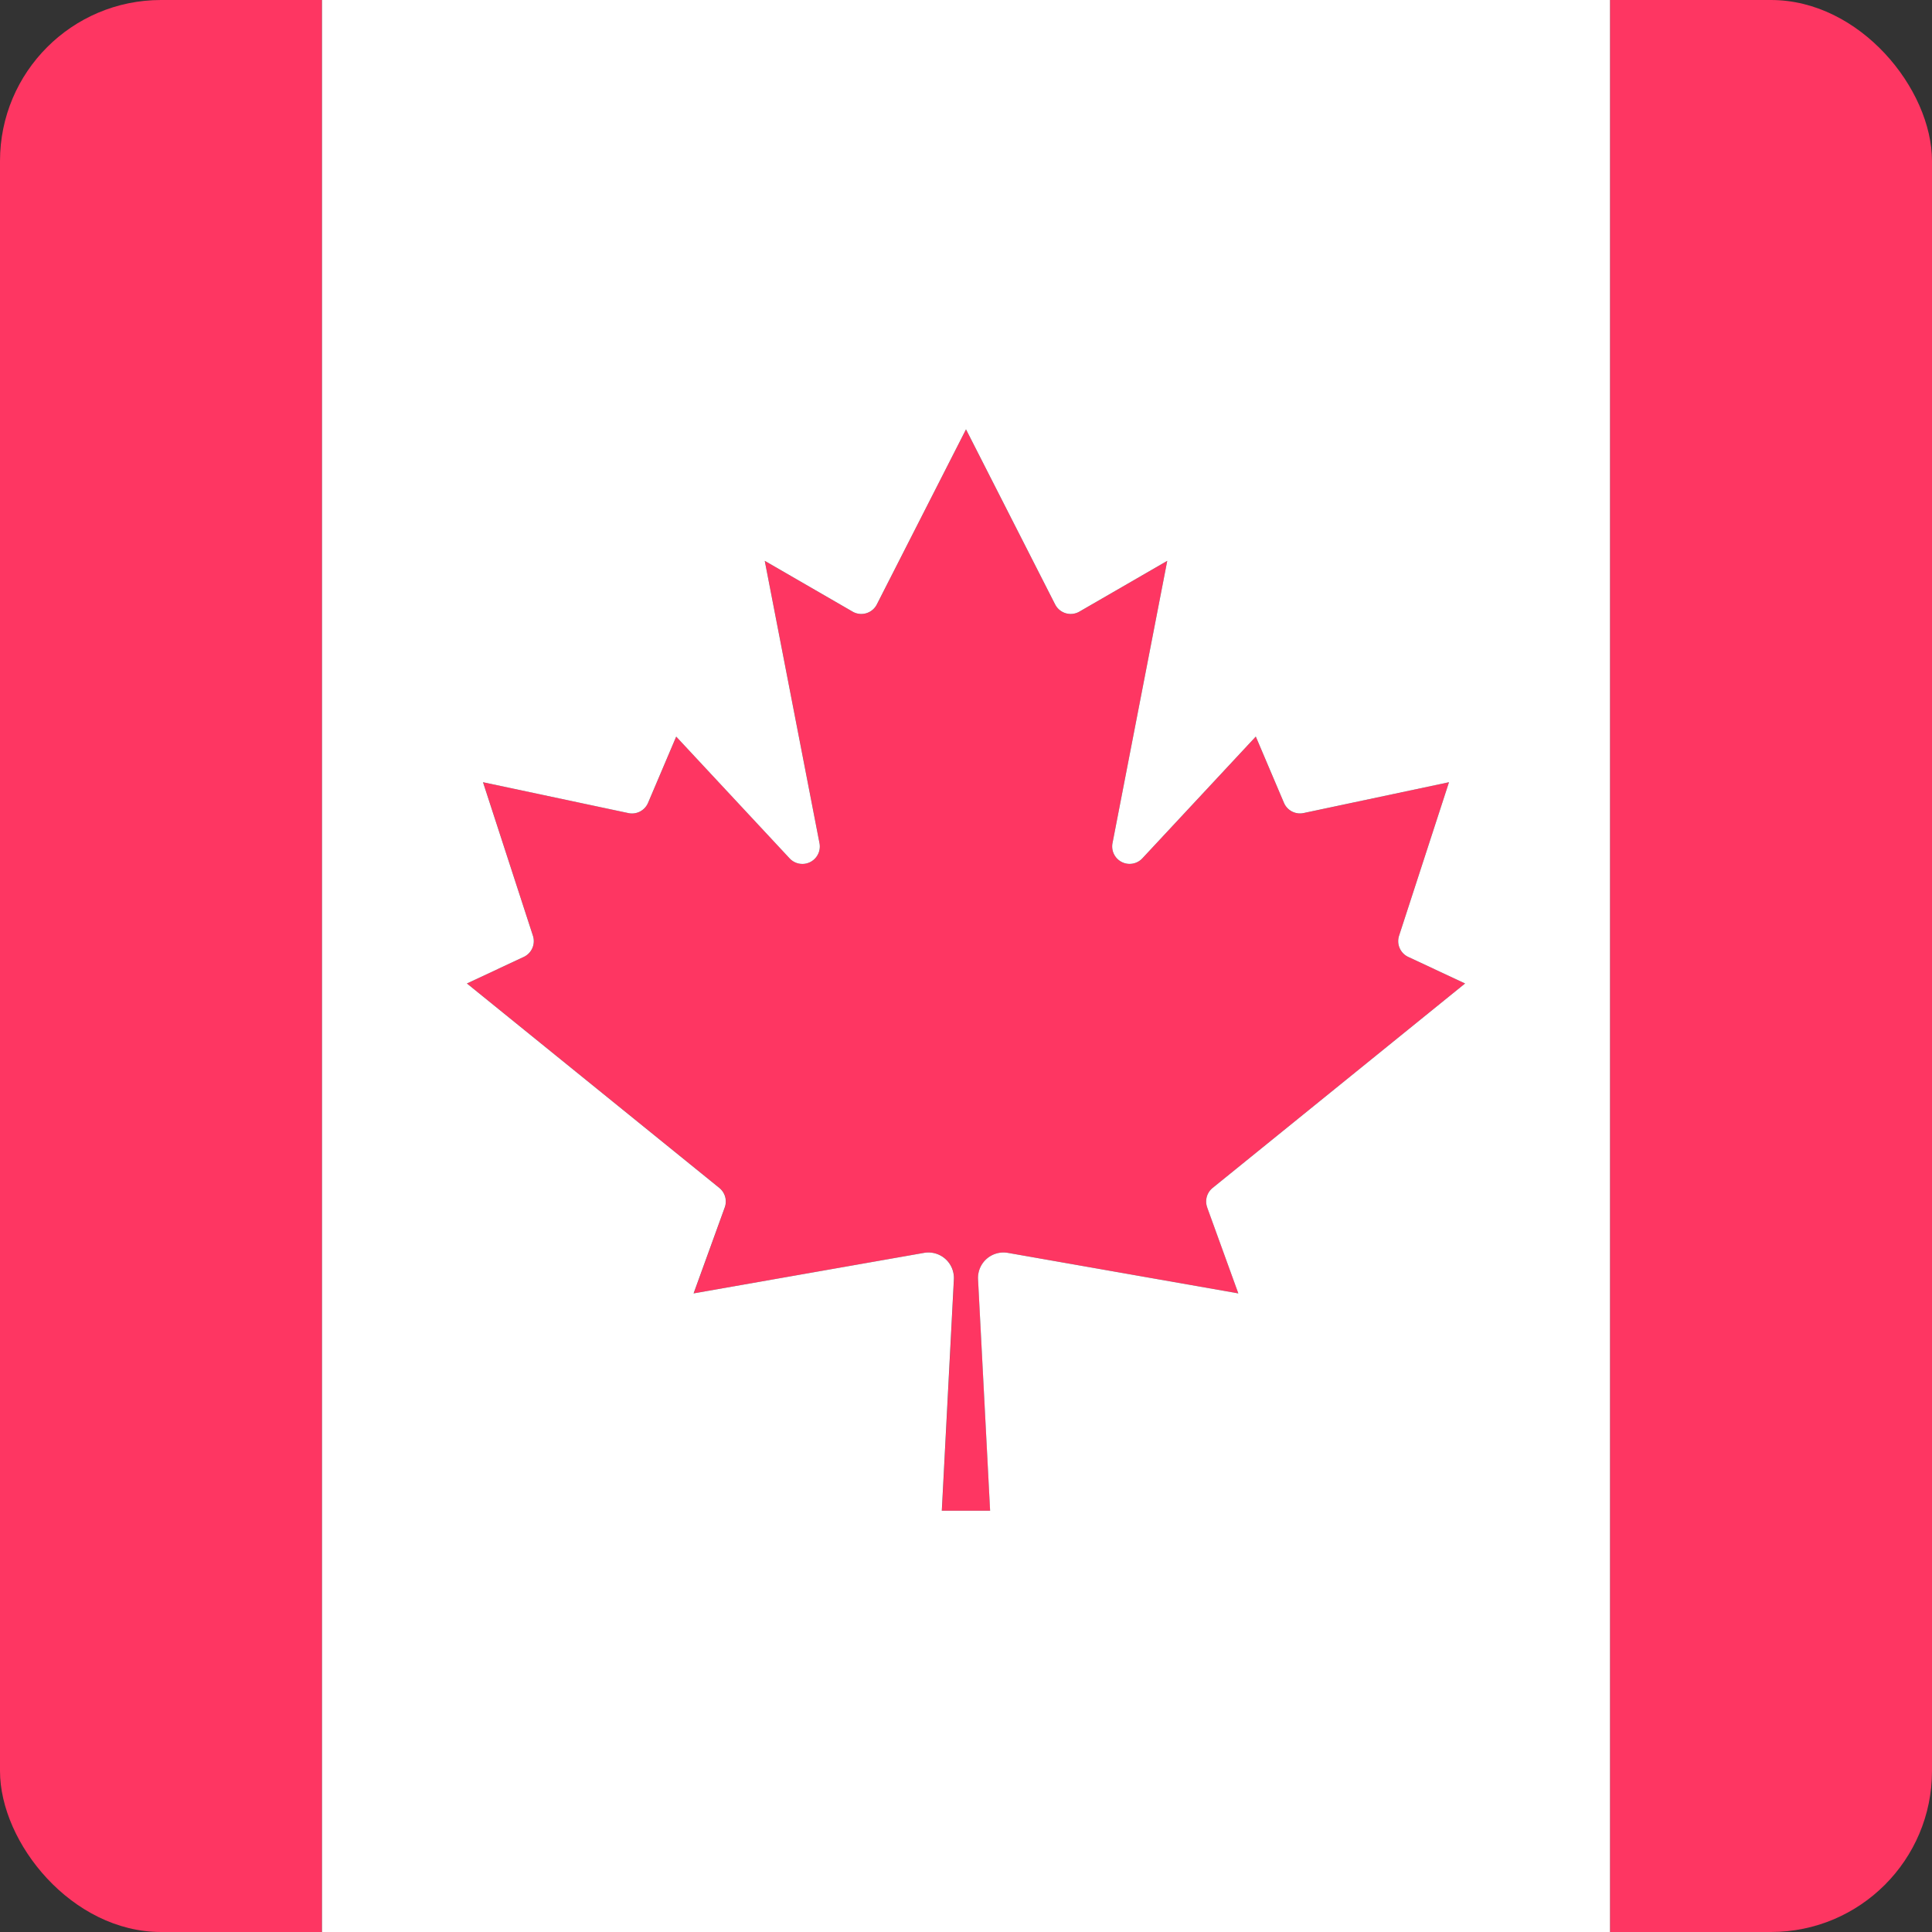
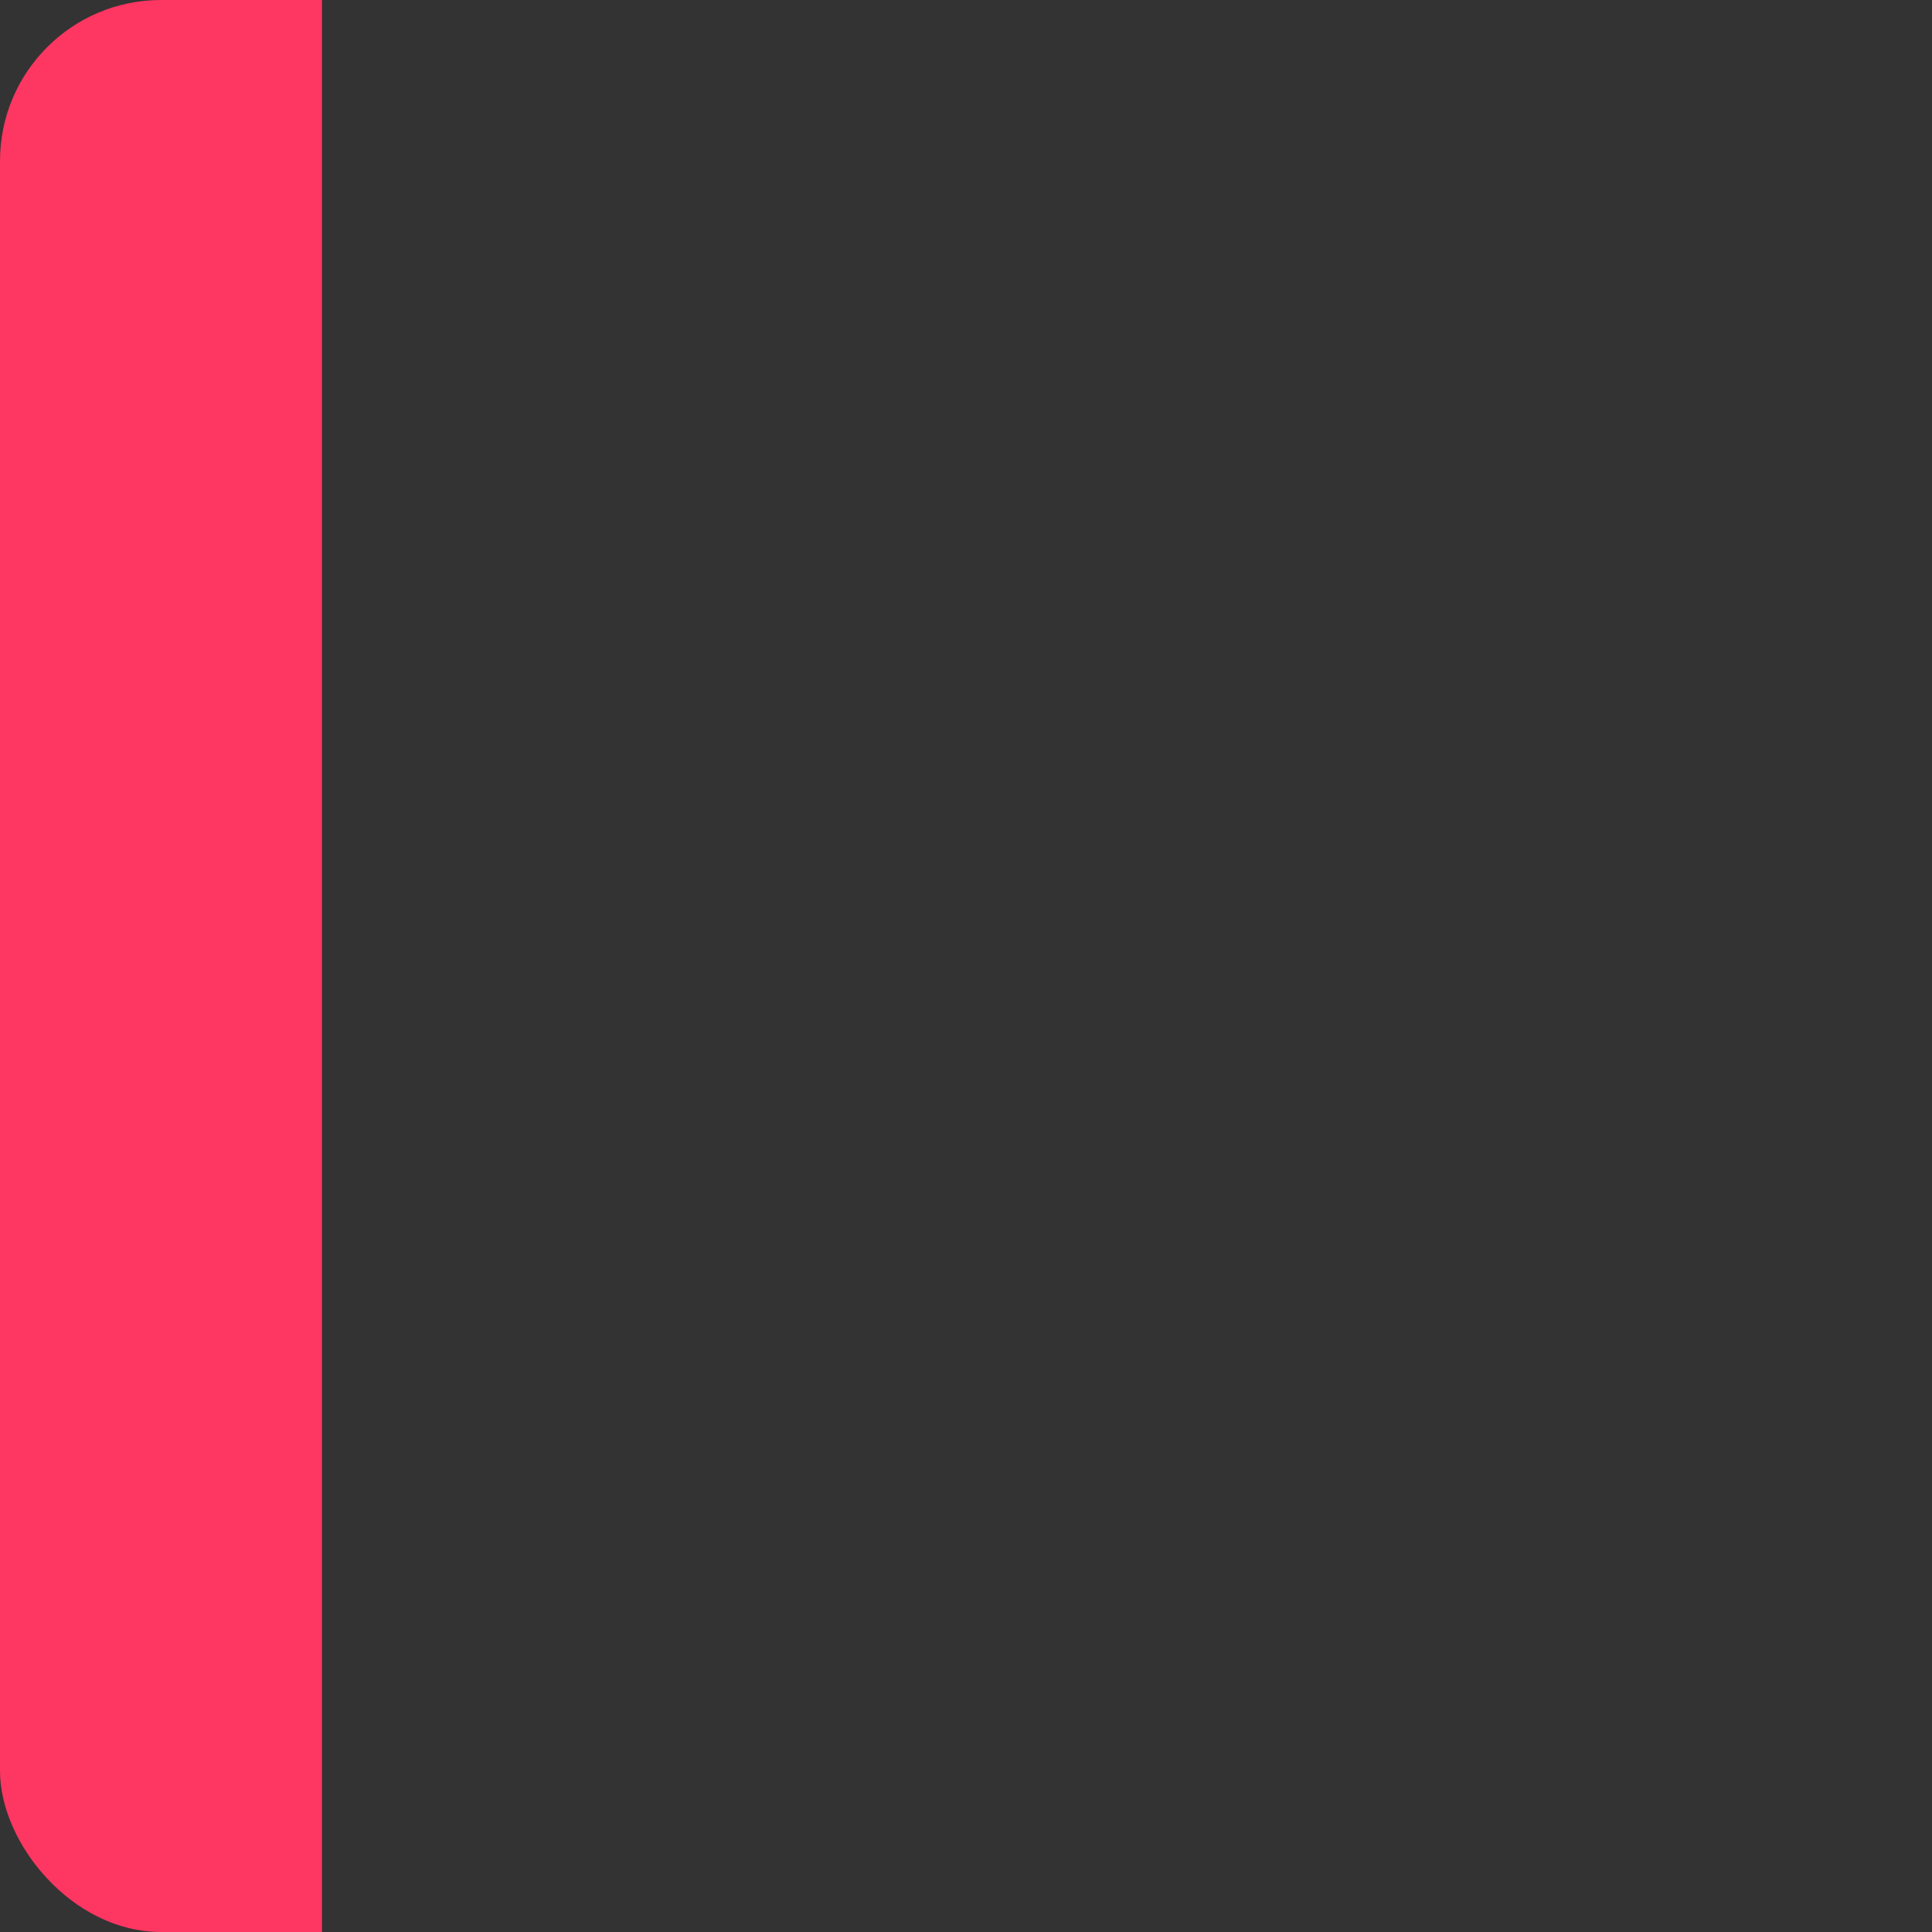
<svg xmlns="http://www.w3.org/2000/svg" width="48" height="48" viewBox="0 0 48 48">
  <rect x="0" y="0" width="48" height="48" fill="#333333" stroke="none" />
  <defs>
    <clipPath id="clip-path">
      <rect id="Rectangle_1603" data-name="Rectangle 1603" width="48" height="48" rx="4" transform="translate(372 1350)" fill="#fe3662" />
    </clipPath>
    <clipPath id="clip-path-2">
-       <rect id="Rectangle_1927" data-name="Rectangle 1927" width="48" height="48" fill="#f76a70" />
-     </clipPath>
+       </clipPath>
  </defs>
  <g id="Mask_Group_74" data-name="Mask Group 74" transform="translate(-372 -1350)" clip-path="url(#clip-path)">
    <g id="Group_2706" data-name="Group 2706" transform="translate(272 1349.92)">
      <rect id="Rectangle_1925" data-name="Rectangle 1925" width="8" height="48" transform="translate(100 0.08)" fill="#fe3662" />
      <g id="Group_2705" data-name="Group 2705" transform="translate(100 0.08)">
        <g id="Group_2704" data-name="Group 2704" clip-path="url(#clip-path-2)">
-           <path id="Path_10612" data-name="Path 10612" d="M263.527,152.261l6.273-5.08-1.413-.66a.433.433,0,0,1-.227-.527l1.24-3.813-3.613.767a.433.433,0,0,1-.487-.253l-.7-1.647-2.82,3.027a.433.433,0,0,1-.74-.38l1.36-7.013-2.18,1.26a.433.433,0,0,1-.593-.155l-.014-.025-2.213-4.347-2.213,4.347a.433.433,0,0,1-.581.194l-.025-.014-2.18-1.26,1.36,7.013a.433.433,0,0,1-.74.38l-2.82-3.027-.7,1.647a.433.433,0,0,1-.487.253l-3.613-.767,1.24,3.813a.433.433,0,0,1-.227.527l-1.413.66,6.273,5.08a.433.433,0,0,1,.133.487l-.773,2.133,5.727-1.007a.633.633,0,0,1,.74.653l-.3,5.753H258l-.3-5.753a.633.633,0,0,1,.74-.653l5.727,1.007-.773-2.133a.433.433,0,0,1,.133-.487" transform="translate(-233.4 -122.747)" fill="#fe3662" />
          <rect id="Rectangle_1926" data-name="Rectangle 1926" width="16" height="48.013" transform="translate(40 -0.006)" fill="#fe3662" />
-           <path id="Path_10613" data-name="Path 10613" d="M200,48.013h32V0H200Zm21.993-18.006.773,2.133-5.727-1.007a.633.633,0,0,0-.74.653l.3,5.753h-1.2l.3-5.753a.633.633,0,0,0-.74-.653l-5.727,1.007.773-2.133a.433.433,0,0,0-.133-.487L203.6,24.44l1.413-.66a.433.433,0,0,0,.227-.527L204,19.44l3.613.767a.433.433,0,0,0,.487-.253l.7-1.647,2.82,3.027a.433.433,0,0,0,.74-.38L211,13.94l2.18,1.26.025.014a.433.433,0,0,0,.581-.194L216,10.673l2.213,4.347.014.025a.433.433,0,0,0,.593.155L221,13.94l-1.36,7.013a.433.433,0,0,0,.74.38l2.82-3.027.7,1.647a.433.433,0,0,0,.487.253L228,19.44l-1.24,3.813a.433.433,0,0,0,.227.527l1.413.66-6.273,5.08a.433.433,0,0,0-.133.487" transform="translate(-192 -0.006)" fill="#fff" />
+           <path id="Path_10613" data-name="Path 10613" d="M200,48.013h32V0H200Zm21.993-18.006.773,2.133-5.727-1.007a.633.633,0,0,0-.74.653l.3,5.753h-1.2l.3-5.753a.633.633,0,0,0-.74-.653l-5.727,1.007.773-2.133a.433.433,0,0,0-.133-.487L203.6,24.44l1.413-.66a.433.433,0,0,0,.227-.527L204,19.44l3.613.767a.433.433,0,0,0,.487-.253l.7-1.647,2.82,3.027a.433.433,0,0,0,.74-.38L211,13.94l2.18,1.26.025.014a.433.433,0,0,0,.581-.194L216,10.673l2.213,4.347.014.025a.433.433,0,0,0,.593.155L221,13.94l-1.36,7.013a.433.433,0,0,0,.74.38l2.82-3.027.7,1.647a.433.433,0,0,0,.487.253L228,19.44l-1.24,3.813l1.413.66-6.273,5.08a.433.433,0,0,0-.133.487" transform="translate(-192 -0.006)" fill="#fff" />
        </g>
      </g>
    </g>
  </g>
</svg>